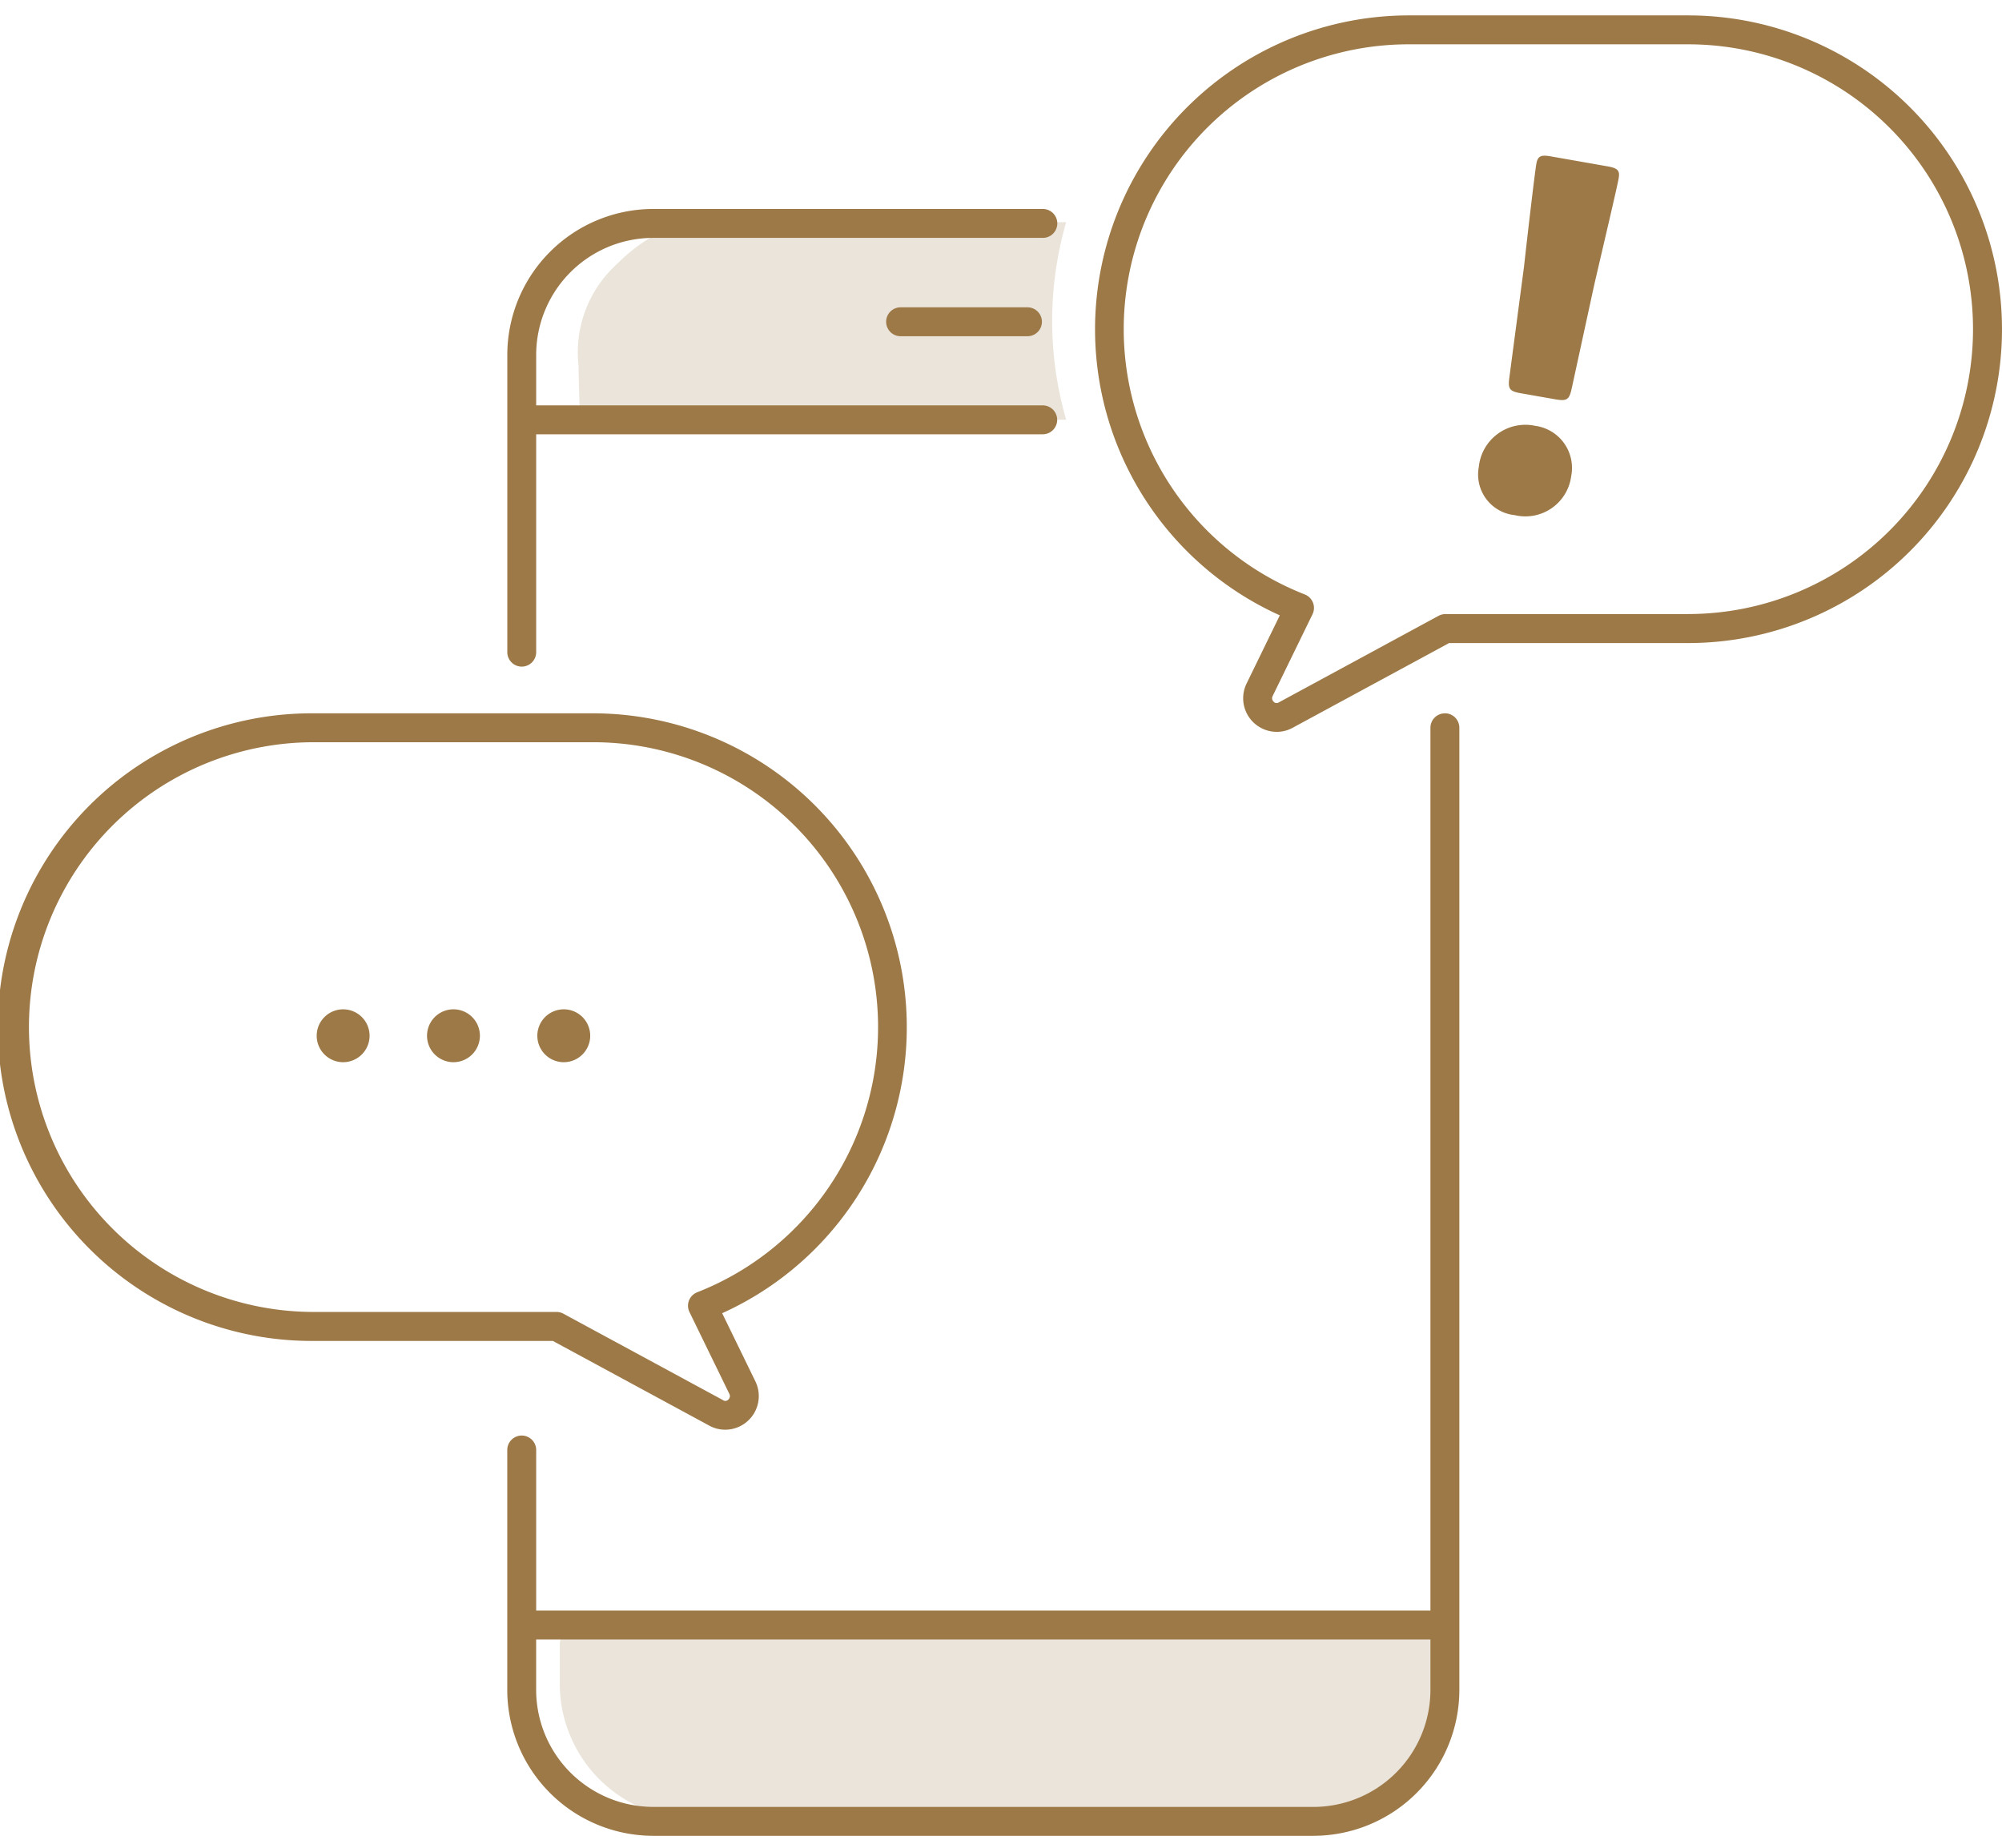
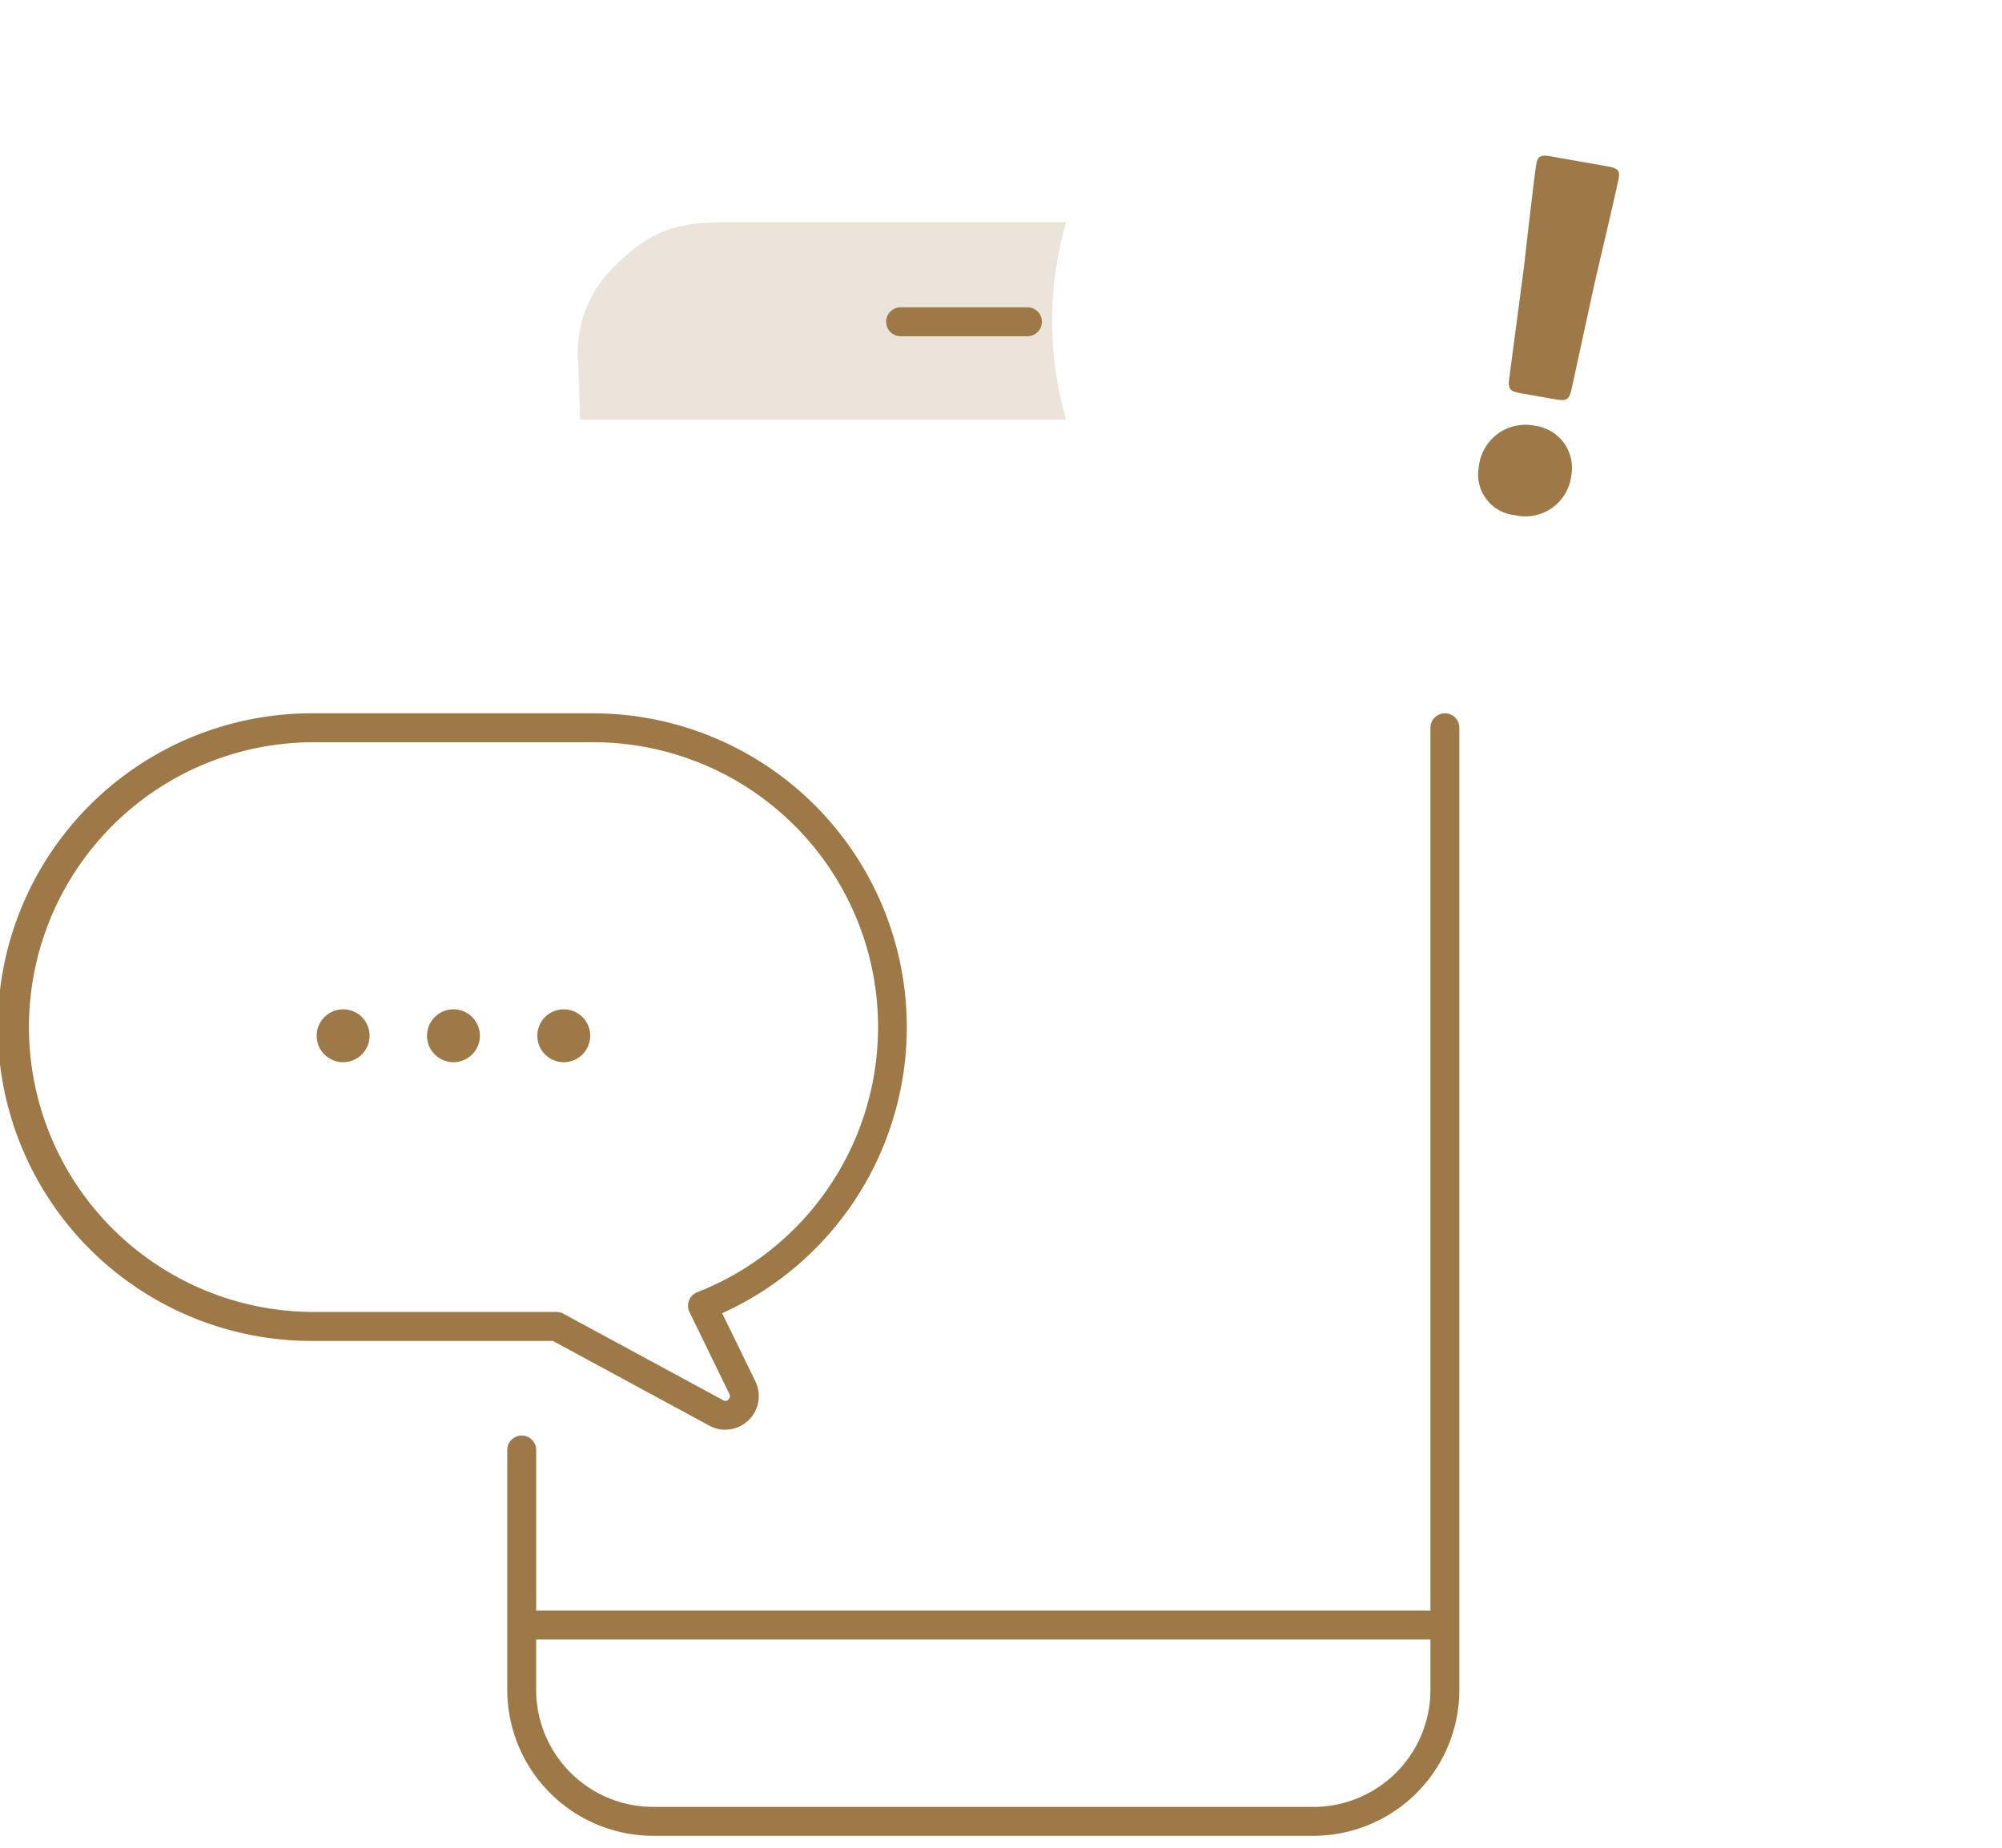
<svg xmlns="http://www.w3.org/2000/svg" width="130" height="120" viewBox="0 0 130 120">
  <g transform="translate(-1065 -1237)">
    <g transform="translate(1065 1238)">
      <g transform="translate(0 0.001)">
-         <path d="M77.692,96.1H37.811a8.78,8.78,0,0,1-8.781-8.78v-2.5a1.431,1.431,0,0,1,1.43-1.43H85.042a1.43,1.43,0,0,1,1.43,1.43v2.5a8.779,8.779,0,0,1-8.78,8.78" transform="translate(7.319 21.024)" fill="#9d7947" fill-rule="evenodd" opacity="0.2" />
        <path d="M30.112,23.549h31.56a23.073,23.073,0,0,1,0-12.821H40.727c-3.412,0-5.428-.085-8.305,2.792a7.717,7.717,0,0,0-2.413,6.514c0,.861.1,3.515.1,3.515" transform="translate(7.559 2.704)" fill="#9d7947" fill-rule="evenodd" opacity="0.2" />
-         <path d="M27.245,39.761a.939.939,0,0,0,.939-.939V24.672H61.076a.939.939,0,0,0,0-1.878H28.184V19.517a7.605,7.605,0,0,1,7.6-7.6h25.3a.939.939,0,0,0,0-1.878h-25.3a9.486,9.486,0,0,0-9.475,9.475V38.822a.939.939,0,0,0,.939.939" transform="translate(6.633 2.531)" fill="#9d7947" fill-rule="evenodd" />
        <path d="M87.191,36.2a.939.939,0,0,0-.939.939v57.33H28.184V84.042a.939.939,0,0,0-1.878,0V99.621a9.487,9.487,0,0,0,9.476,9.476H78.655a9.486,9.486,0,0,0,9.475-9.476V37.136a.939.939,0,0,0-.939-.939m-8.536,71.022H35.782a7.606,7.606,0,0,1-7.6-7.6V96.344H86.252v3.277a7.605,7.605,0,0,1-7.6,7.6" transform="translate(6.633 9.126)" fill="#9d7947" fill-rule="evenodd" />
        <path d="M46.894,15.14a.939.939,0,1,0,0,1.878h8.237a.939.939,0,0,0,0-1.878Z" transform="translate(11.587 3.817)" fill="#9d7947" fill-rule="evenodd" />
        <path d="M47.093,82.724a2.183,2.183,0,0,0,1.96-3.135l-2.159-4.43A20.384,20.384,0,0,0,38.511,36.2H20.38a20.38,20.38,0,1,0,0,40.759H35.9L46.04,82.45a2.138,2.138,0,0,0,1.053.274M36.139,75.077H20.38a18.5,18.5,0,0,1,0-37H38.511A18.5,18.5,0,0,1,45.272,73.8a.938.938,0,0,0-.5,1.286l2.594,5.324a.3.3,0,0,1-.065.349.255.255,0,0,1-.351.045L36.586,75.191a.927.927,0,0,0-.447-.114" transform="translate(0 9.125)" fill="#9d7947" fill-rule="evenodd" />
-         <path d="M95.3,0H77.17a20.384,20.384,0,0,0-8.383,38.963l-2.159,4.429a2.182,2.182,0,0,0,1.961,3.137,2.125,2.125,0,0,0,1.037-.267l10.153-5.5H95.3A20.38,20.38,0,1,0,95.3,0m0,38.881H79.541a.935.935,0,0,0-.448.114L68.715,44.62a.258.258,0,0,1-.339-.059.3.3,0,0,1-.06-.346l2.594-5.323a.94.94,0,0,0-.5-1.286A18.5,18.5,0,0,1,77.17,1.878H95.3a18.5,18.5,0,0,1,0,37" transform="translate(14.318 -0.001)" fill="#9d7947" fill-rule="evenodd" />
        <path d="M82.7,28.077a3,3,0,0,1-3.666,2.544A2.652,2.652,0,0,1,76.7,27.489a3.039,3.039,0,0,1,3.657-2.67A2.756,2.756,0,0,1,82.7,28.077M79.46,22.71c-.781-.136-.88-.278-.772-1.064l.948-7.17c.207-1.883.694-6.069.8-6.67.09-.511.291-.6.952-.483l3.664.644c.661.115.82.267.73.778-.105.6-1.068,4.673-1.583,6.9L82.74,22.357c-.167.776-.308.875-1.089.738Z" transform="translate(19.327 1.834)" fill="#9d7947" />
        <path d="M23.862,54.985a1.717,1.717,0,1,1,1.718-1.718,1.72,1.72,0,0,1-1.718,1.718" transform="translate(5.583 12.997)" fill="#9d7947" fill-rule="evenodd" />
        <path d="M29.585,54.985A1.717,1.717,0,1,1,31.3,53.267a1.72,1.72,0,0,1-1.718,1.718" transform="translate(7.026 12.997)" fill="#9d7947" fill-rule="evenodd" />
        <path d="M18.14,54.985a1.717,1.717,0,1,1,1.718-1.718,1.72,1.72,0,0,1-1.718,1.718" transform="translate(4.141 12.997)" fill="#9d7947" fill-rule="evenodd" />
      </g>
    </g>
-     <rect width="130" height="120" transform="translate(1065 1237)" fill="none" />
  </g>
</svg>